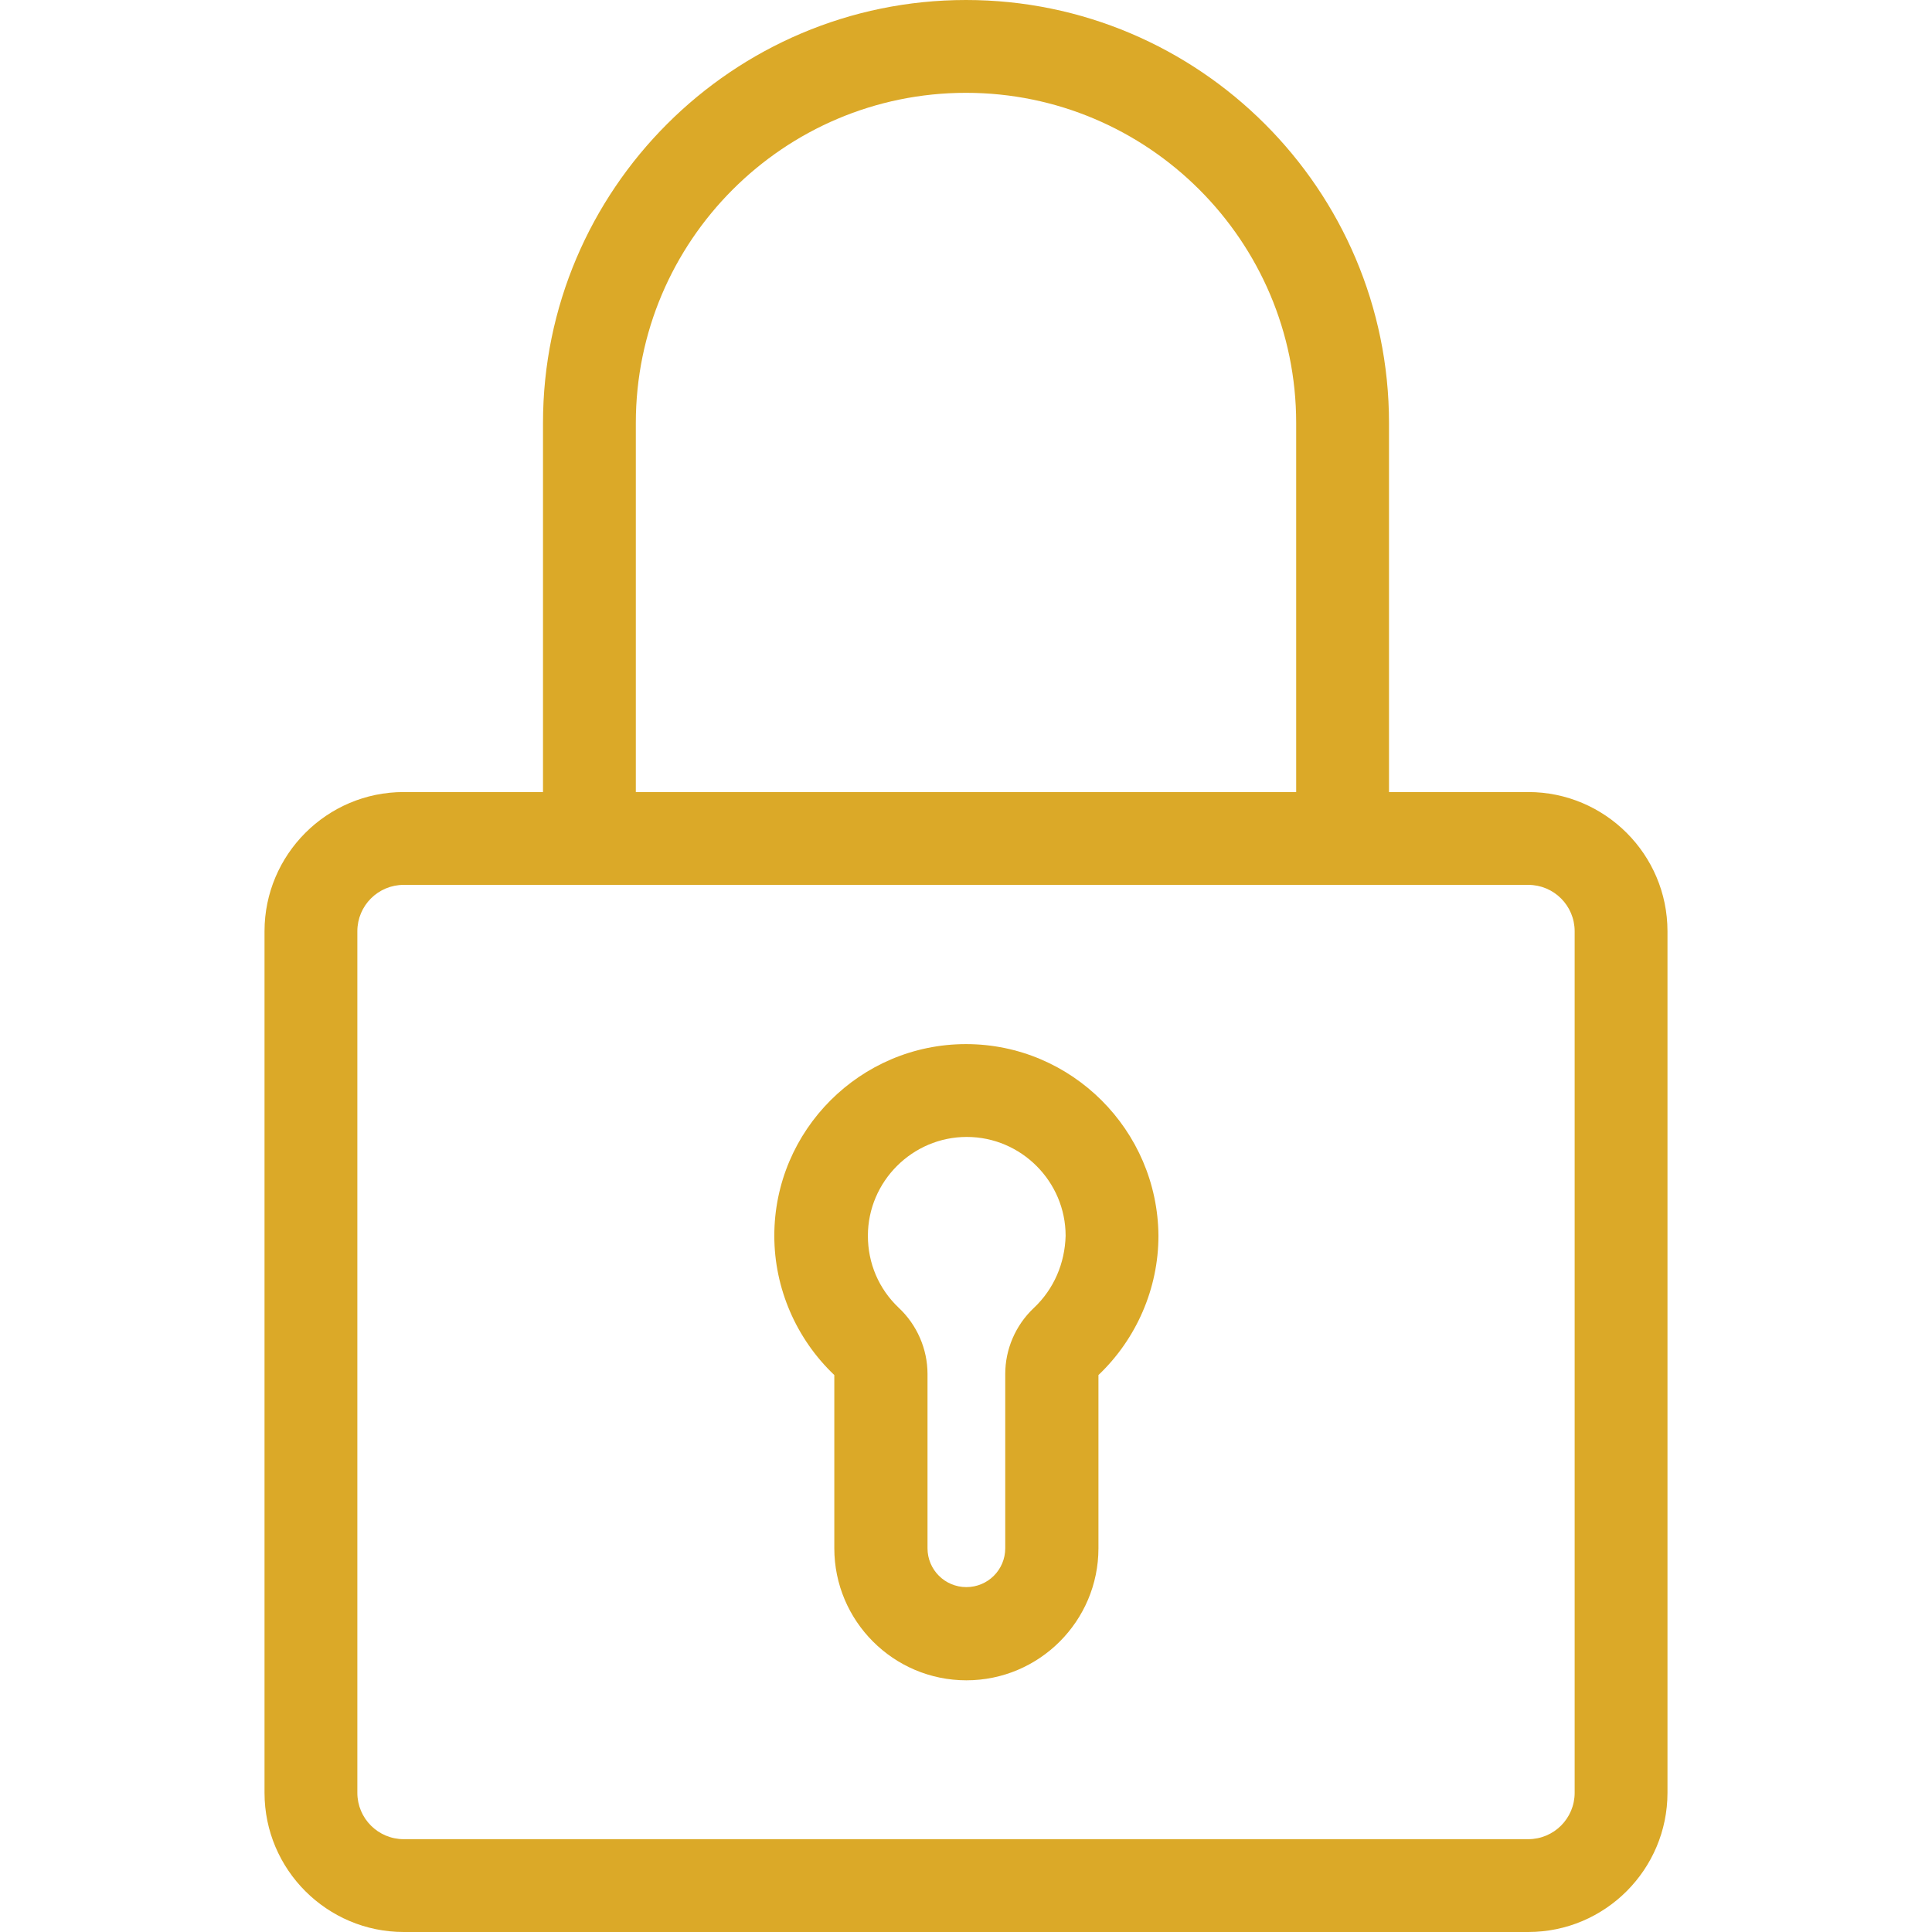
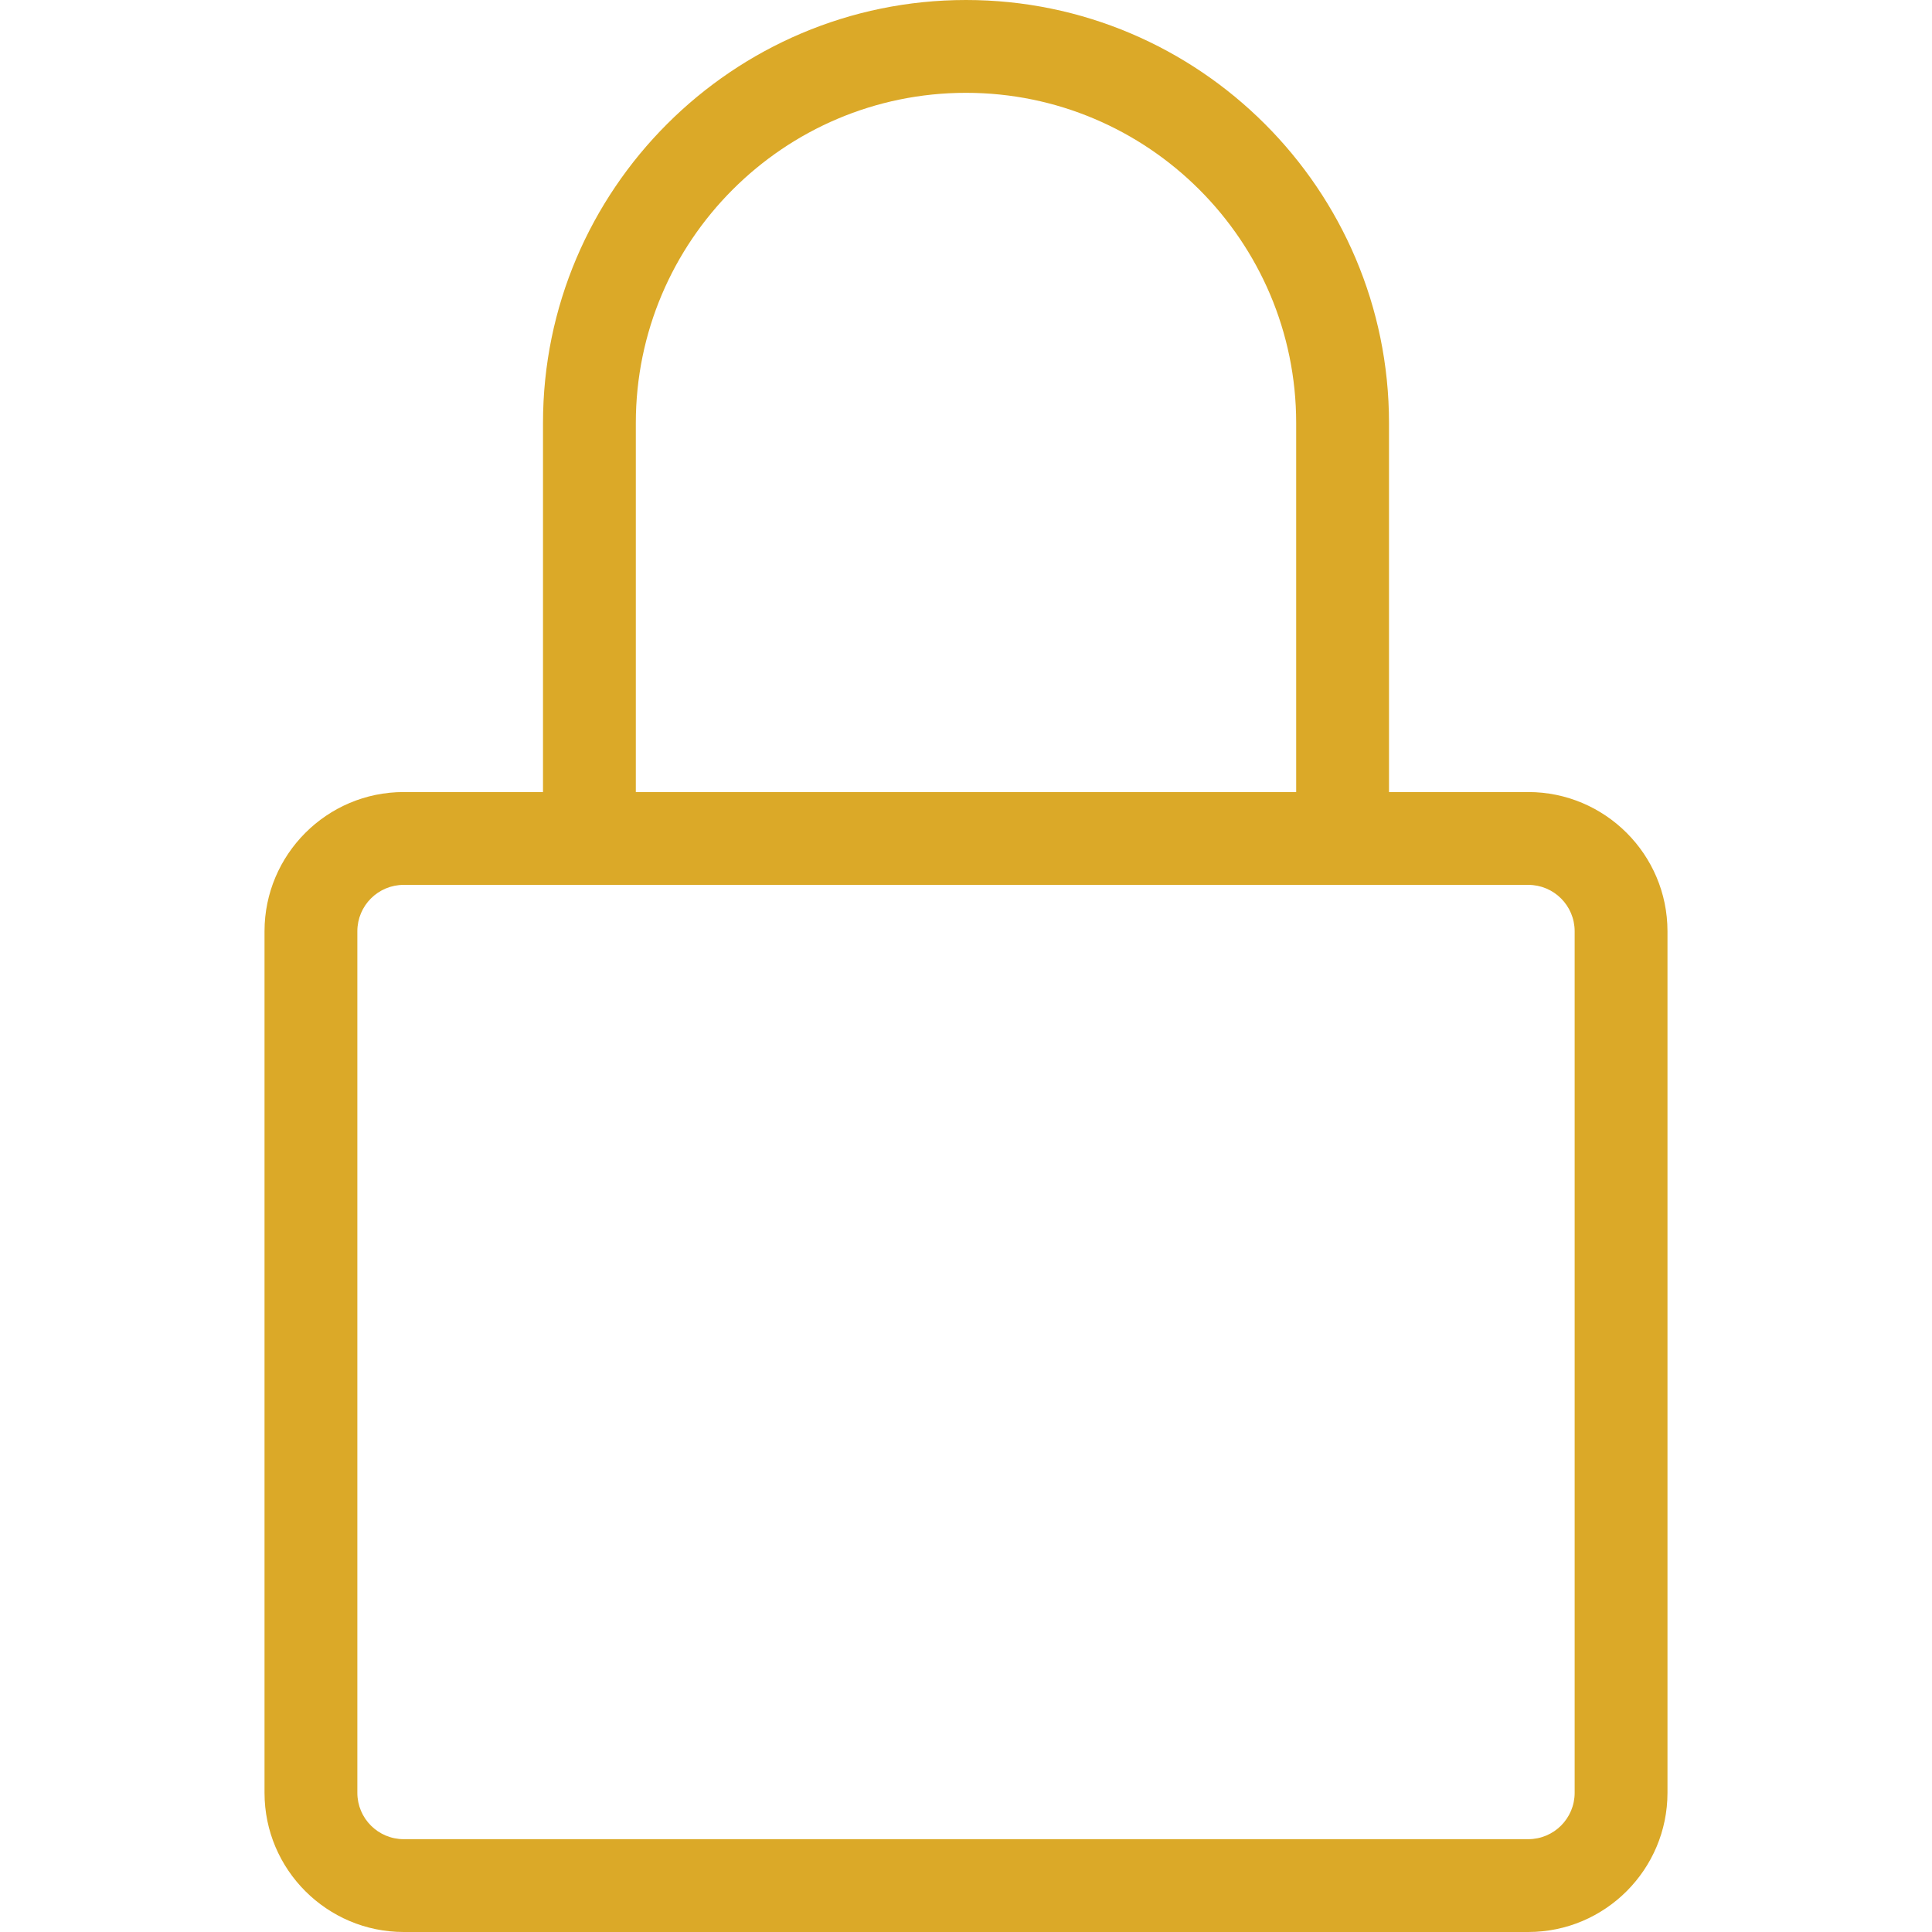
<svg xmlns="http://www.w3.org/2000/svg" version="1.1" id="Layer_1" x="0px" y="0px" viewBox="0 0 512 512" style="enable-background:new 0 0 512 512;" xml:space="preserve">
  <style type="text/css">
	.st0{fill:#DBA928;}
</style>
  <g>
    <g>
-       <path class="st0" d="M256,276.7c-28,0-50.8,22.8-50.8,50.8c0,13.9,5.8,27.3,15.9,36.9v45.9c0,19.3,15.7,35,35,35s35-15.7,35-35    v-45.9c10.1-9.6,15.9-23,15.9-36.9C306.8,299.5,284,276.7,256,276.7z M274,346.6c-4.9,4.6-7.6,11-7.6,17.5v46.2    c0,5.7-4.6,10.3-10.3,10.3c-5.7,0-10.3-4.6-10.3-10.3v-46.2c0-6.6-2.8-13-7.6-17.5c-5.3-5-8.2-11.8-8.2-19.1    c0-14.4,11.8-26.2,26.2-26.2s26.2,11.8,26.2,26.2C282.2,334.8,279.3,341.6,274,346.6z" />
-     </g>
+       </g>
  </g>
  <g>
    <g>
      <path class="st0" d="M405,209.9h-36.9v-97.8C368.1,50.3,317.8,0,256,0c-61.8,0-112.1,50.3-112.1,112.1v97.8H107    c-20.4,0-36.9,16.6-36.9,36.9v228.3c0,20.4,16.6,36.9,36.9,36.9h298c20.4,0,36.9-16.6,36.9-36.9V246.8    C441.9,226.4,425.3,209.9,405,209.9z M168.5,112.1c0-48.2,39.2-87.5,87.5-87.5c48.2,0,87.5,39.2,87.5,87.5v97.8H168.5V112.1z     M417.3,475.1L417.3,475.1c0,6.8-5.5,12.3-12.3,12.3H107c-6.8,0-12.3-5.5-12.3-12.3V246.8c0-6.8,5.5-12.3,12.3-12.3h298    c6.8,0,12.3,5.5,12.3,12.3V475.1z" />
    </g>
  </g>
</svg>